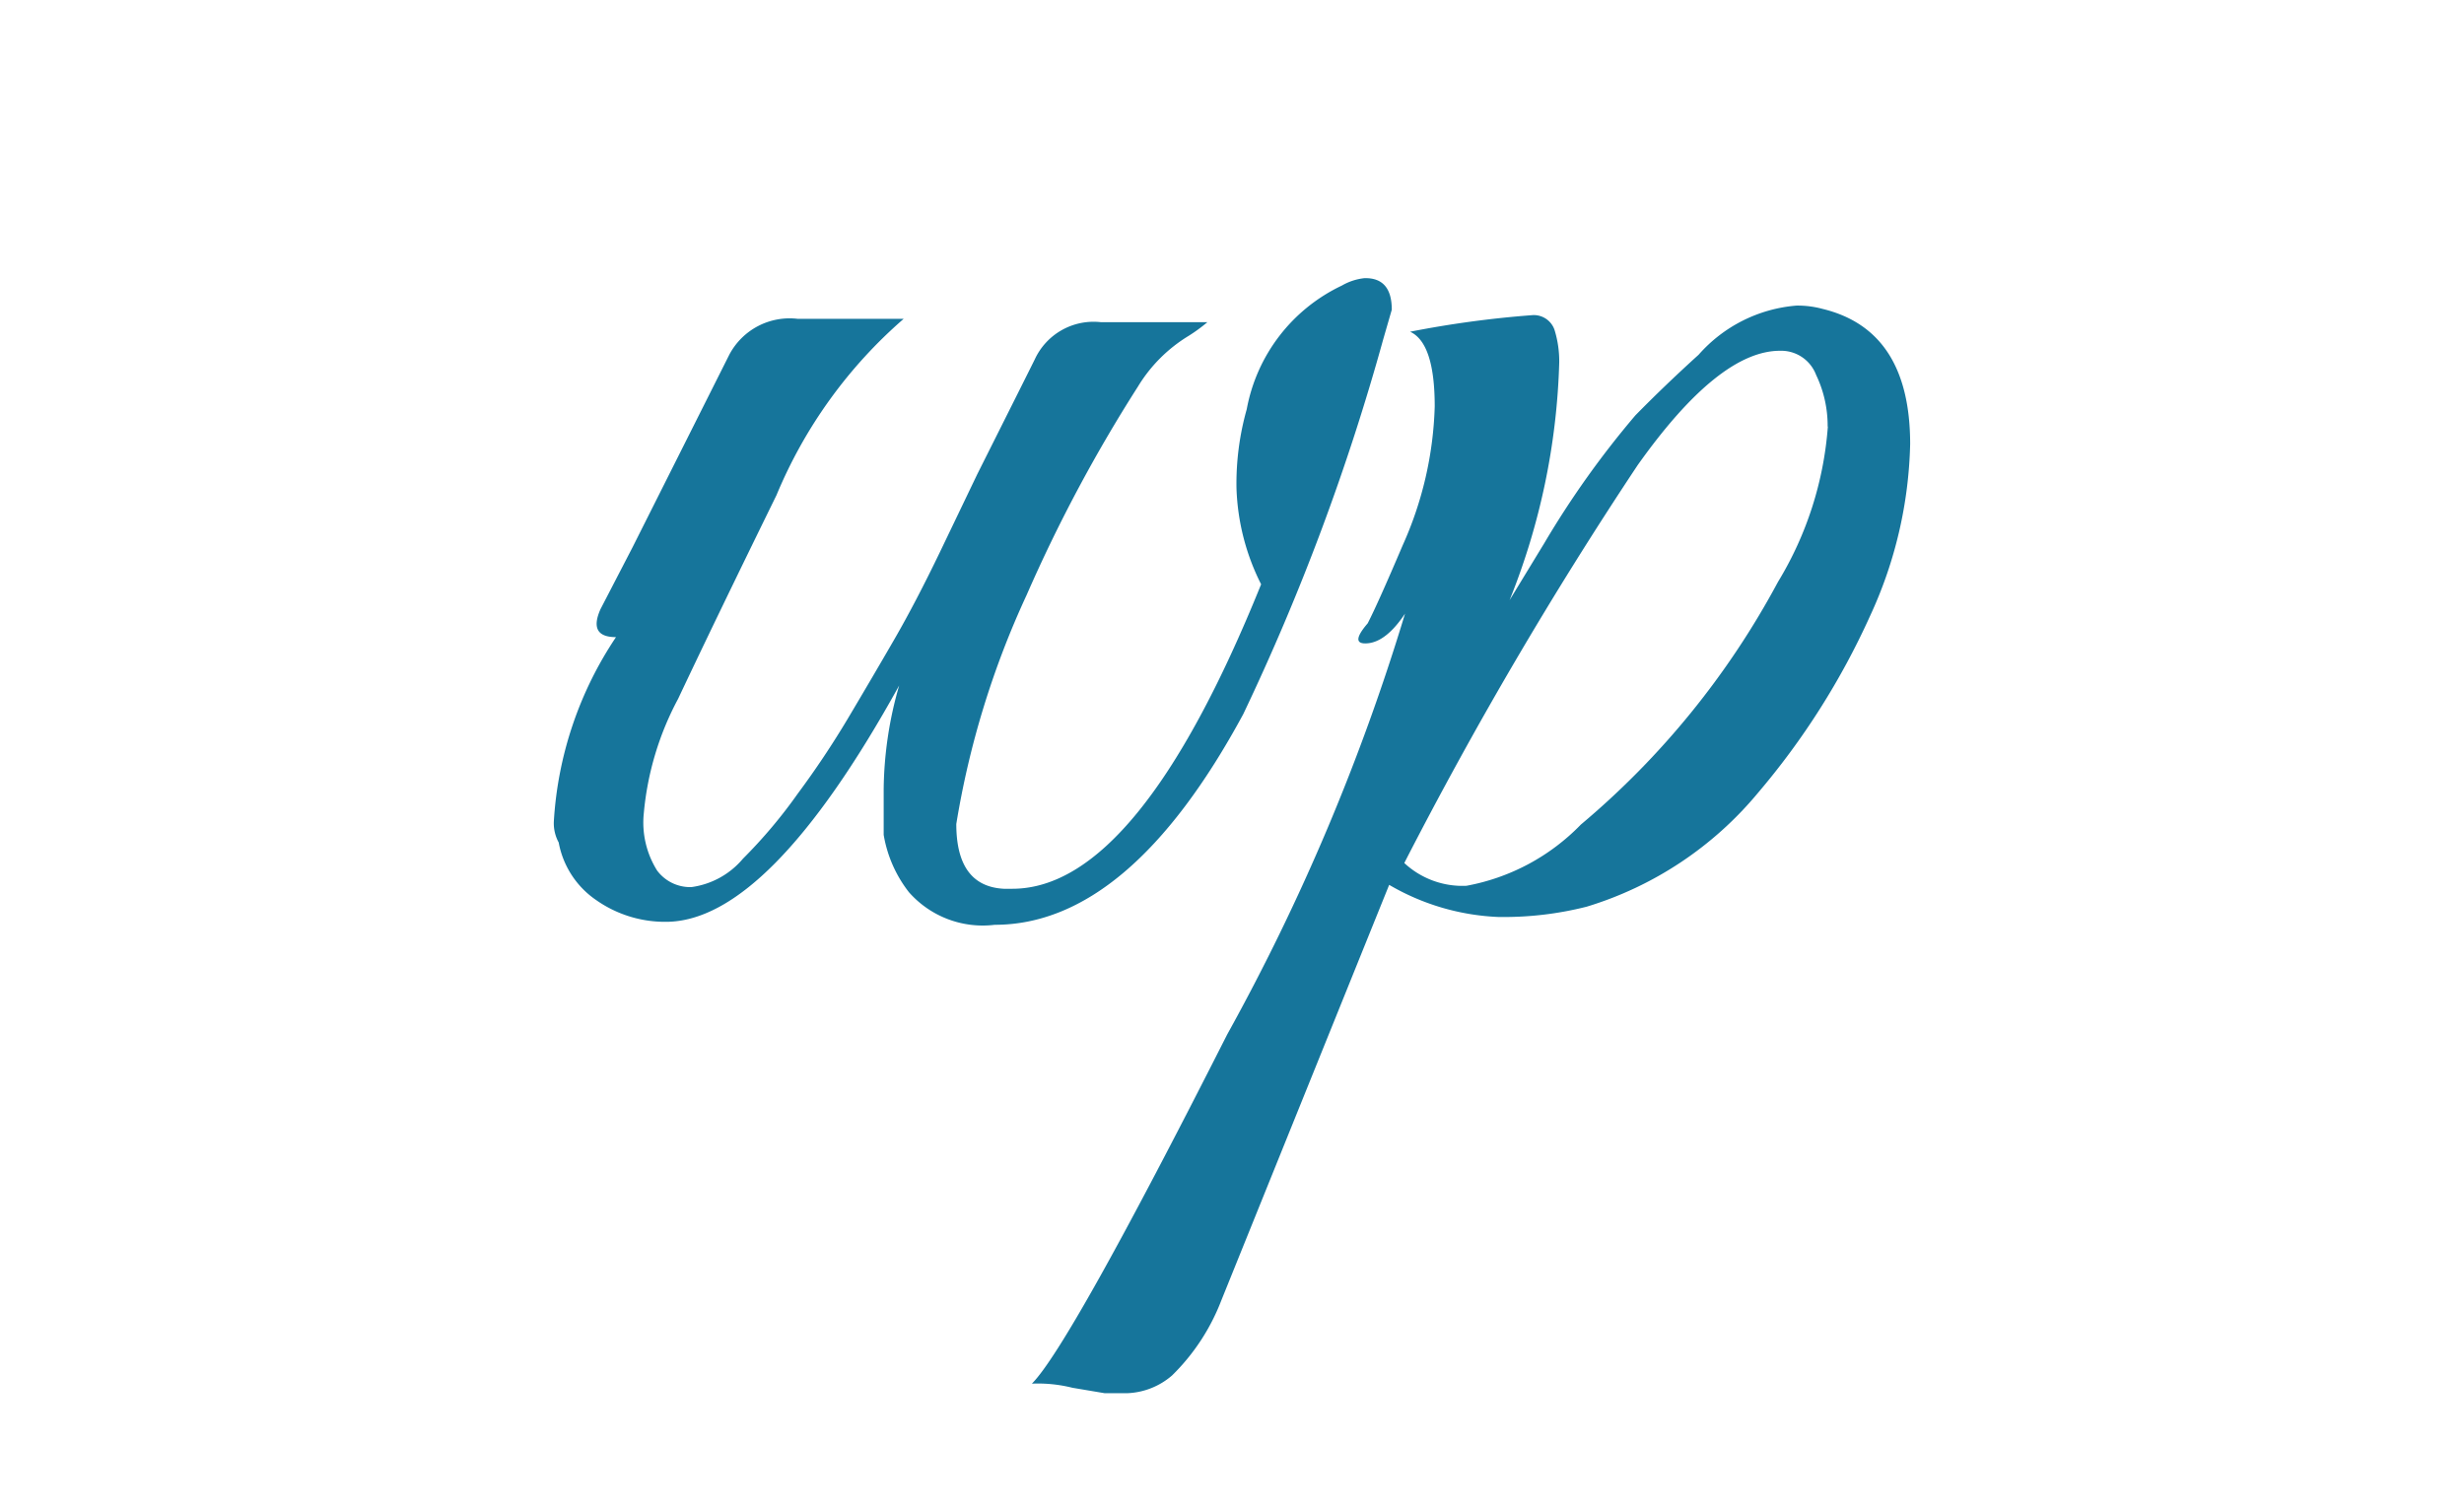
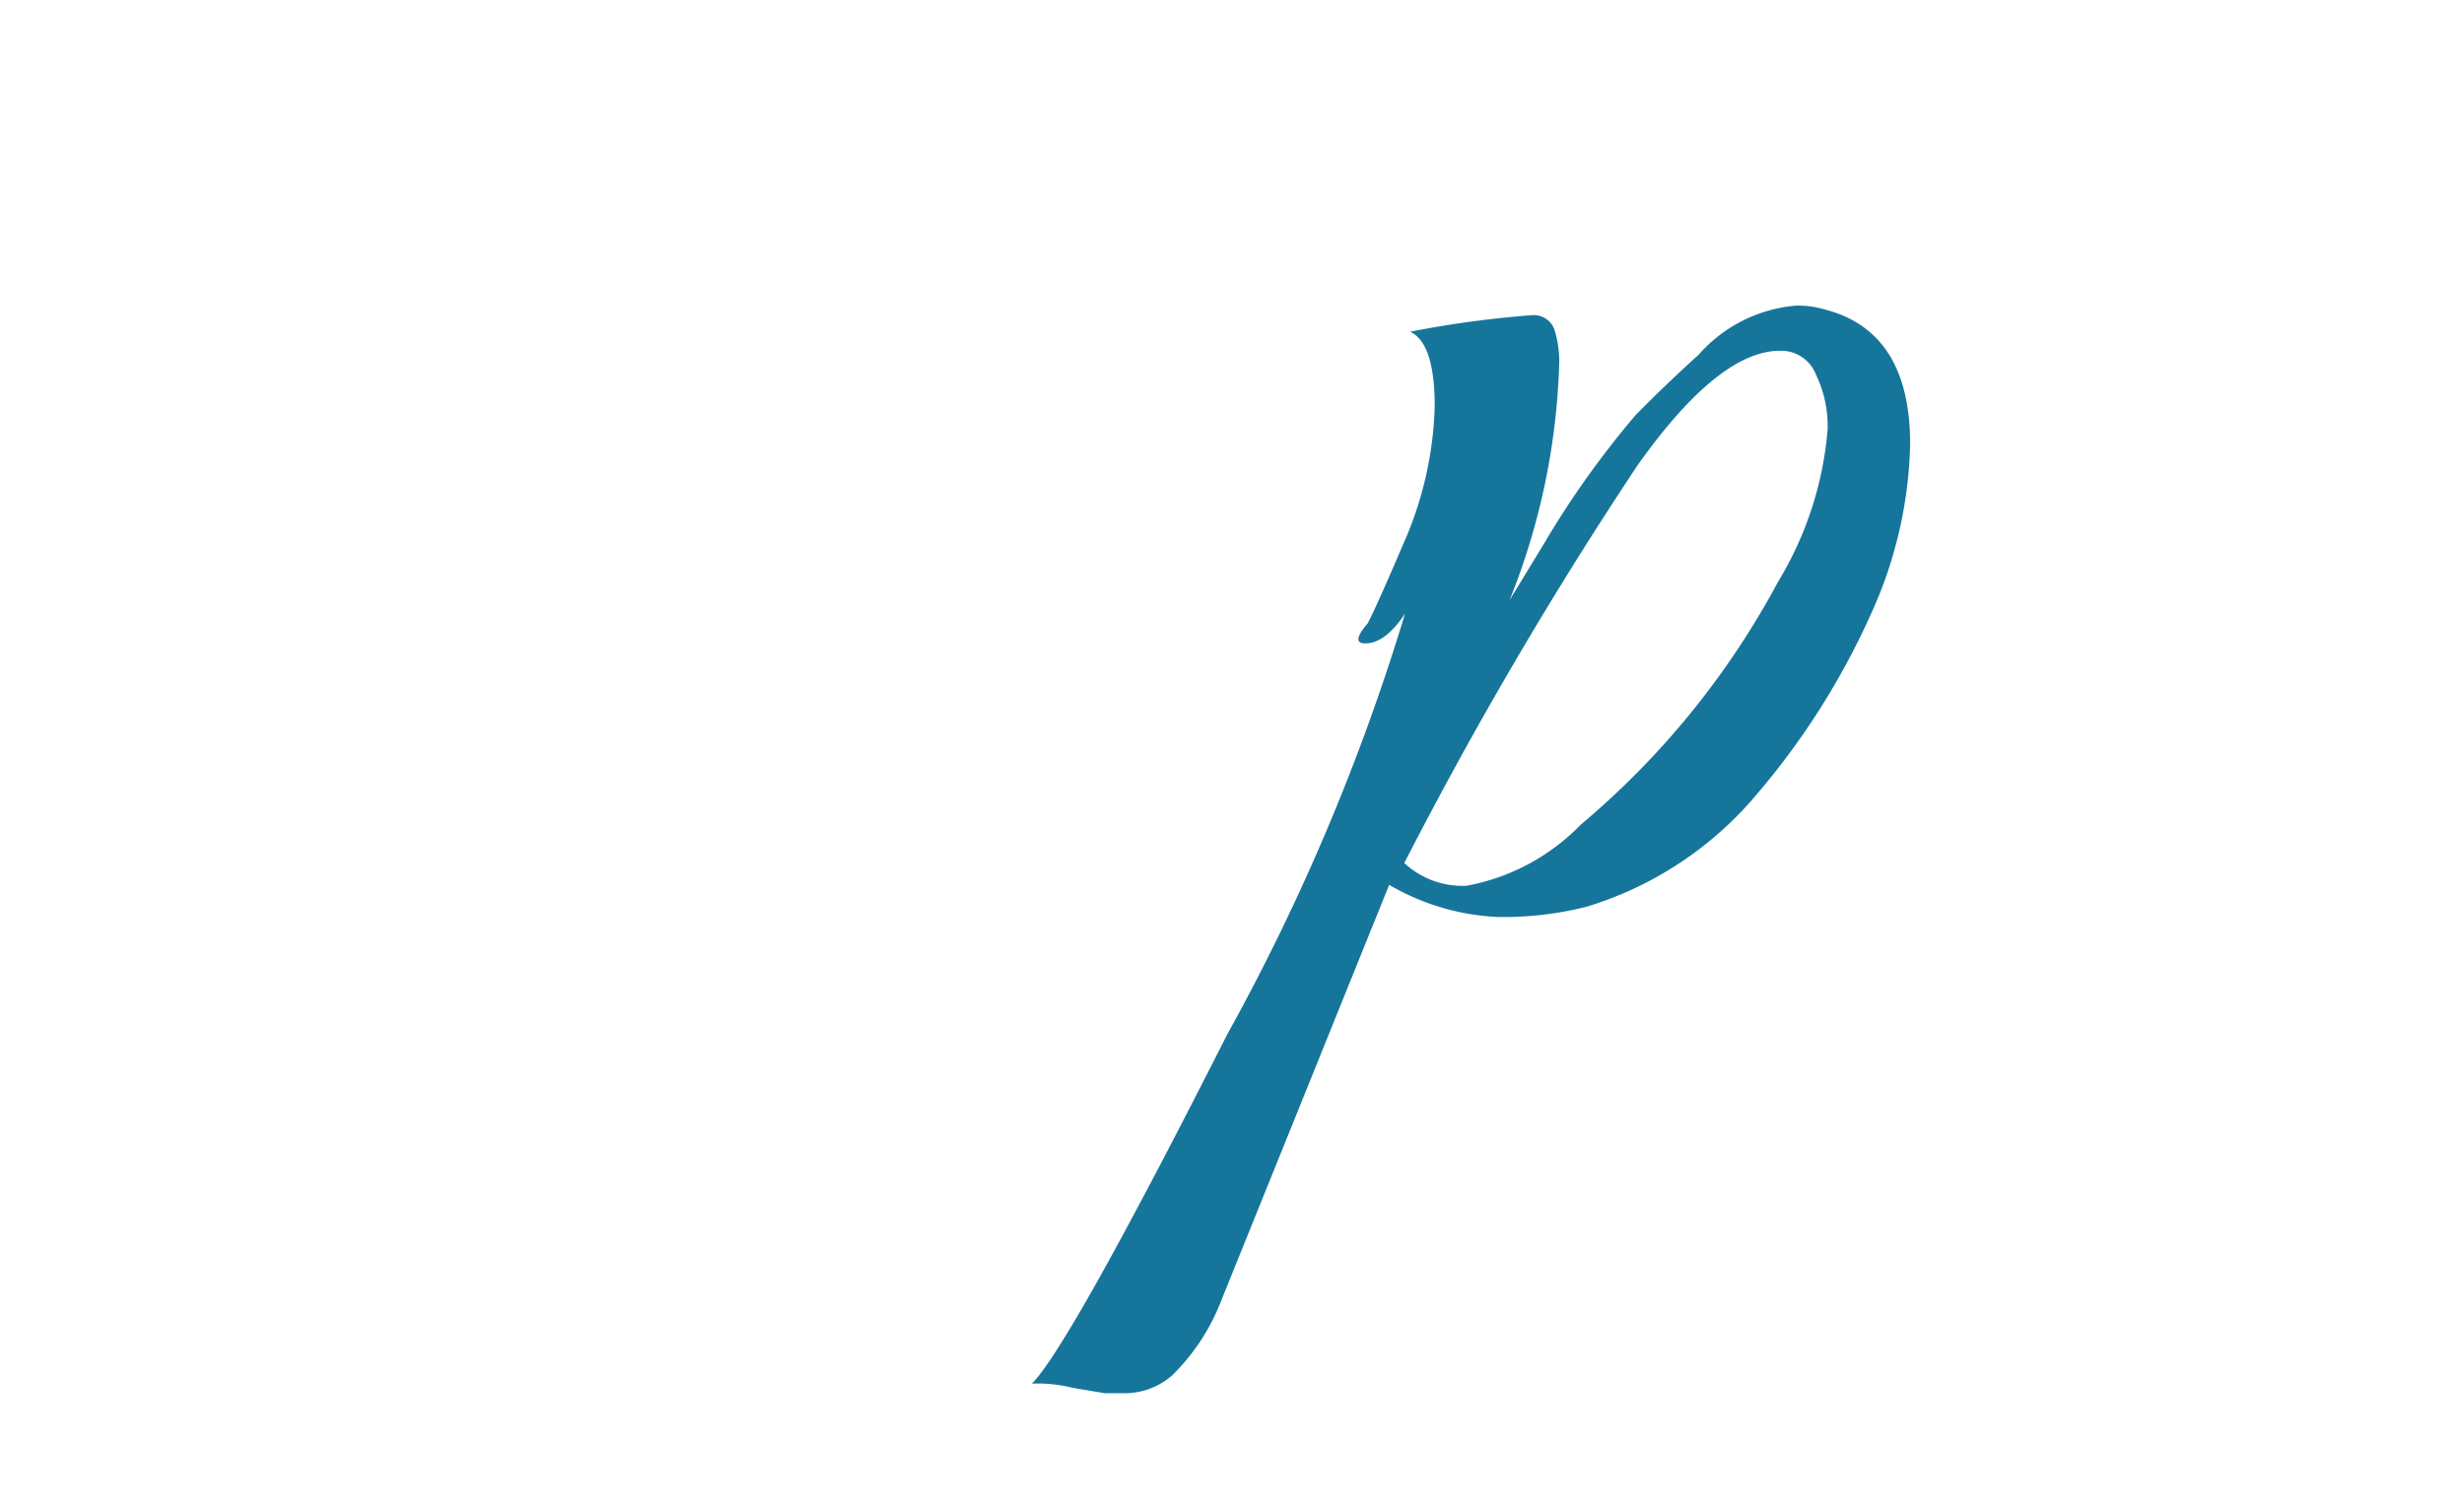
<svg xmlns="http://www.w3.org/2000/svg" viewBox="0 0 132 81">
  <title>slide-logo-wp</title>
  <g id="Capa_2" data-name="Capa 2">
    <g id="Capa_1-2" data-name="Capa 1">
-       <path d="M74.56,16.59l-.46,1.59a122.43,122.43,0,0,1-7.5,20.08Q60.5,49.54,53.29,49.54a5.27,5.27,0,0,1-4.6-1.75,6.83,6.83,0,0,1-1.35-3.07V42.27a20.57,20.57,0,0,1,.83-5.55q-7,12.66-12.5,12.66a6.41,6.41,0,0,1-3.74-1.17,4.78,4.78,0,0,1-2-3.08A2.15,2.15,0,0,1,29.67,44,19.83,19.83,0,0,1,33,34.13q-1.5,0-.83-1.5l1.72-3.32L39.07,19a3.65,3.65,0,0,1,3.67-1.92h5.67a25.41,25.41,0,0,0-6.81,9.44q-3.43,7-5.27,10.91a16,16,0,0,0-1.84,6.13,4.84,4.84,0,0,0,.71,3.07,2.21,2.21,0,0,0,1.84.89A4.38,4.38,0,0,0,39.8,46a26.82,26.82,0,0,0,2.94-3.49,48,48,0,0,0,2.67-4q1.35-2.27,2.5-4.26t2.45-4.69l2-4.17q2.72-5.42,3.07-6.13a3.47,3.47,0,0,1,3.56-2h5.69a9,9,0,0,1-1,.73,8.07,8.07,0,0,0-2.72,2.72A80.86,80.86,0,0,0,55,31.87a47.18,47.18,0,0,0-3.77,12.27q0,3.33,2.54,3.47h.46q6.74,0,13.33-16.31a12.27,12.27,0,0,1-1.32-5.15,14.68,14.68,0,0,1,.55-4.23,9.17,9.17,0,0,1,5.09-6.62,3.07,3.07,0,0,1,1.22-.4Q74.56,14.87,74.56,16.59Z" style="fill:#16759b" />
      <path d="M102.33,23.79A23.08,23.08,0,0,1,100.18,33a40.06,40.06,0,0,1-6,9.47A19.16,19.16,0,0,1,85,48.57a18.06,18.06,0,0,1-4.75.55,12.6,12.6,0,0,1-5.83-1.72l-9,22.28a11.28,11.28,0,0,1-2.63,4,3.89,3.89,0,0,1-2.37.95H59.17l-1.72-.29a7.6,7.6,0,0,0-2.17-.22q2-2,10.46-18.7a115.41,115.41,0,0,0,9.53-22.55q-1,1.5-2,1.59t0-1.07q.55-1.07,1.87-4.17a19.43,19.43,0,0,0,1.72-7.45q0-3.4-1.32-4a55.36,55.36,0,0,1,6.58-.89,1.17,1.17,0,0,1,1.17.83,5.7,5.7,0,0,1,.24,1.72,36.79,36.79,0,0,1-2.66,12.72l1.87-3.07a49,49,0,0,1,4.87-6.83Q89.19,20.64,91,19a7.82,7.82,0,0,1,5.24-2.63,5.12,5.12,0,0,1,1.41.18Q102.33,17.69,102.33,23.79Zm-4.42-.95a6.32,6.32,0,0,0-.62-2.76,2,2,0,0,0-1.93-1.29q-3.28,0-7.63,6.13a219,219,0,0,0-12.5,21.31,4.57,4.57,0,0,0,3.33,1.22,11.41,11.41,0,0,0,6.13-3.28,44.24,44.24,0,0,0,10.56-13,18.67,18.67,0,0,0,2.67-8.31Z" style="fill:#16759b" />
      <rect width="132" height="81" style="fill:none" />
    </g>
  </g>
</svg>